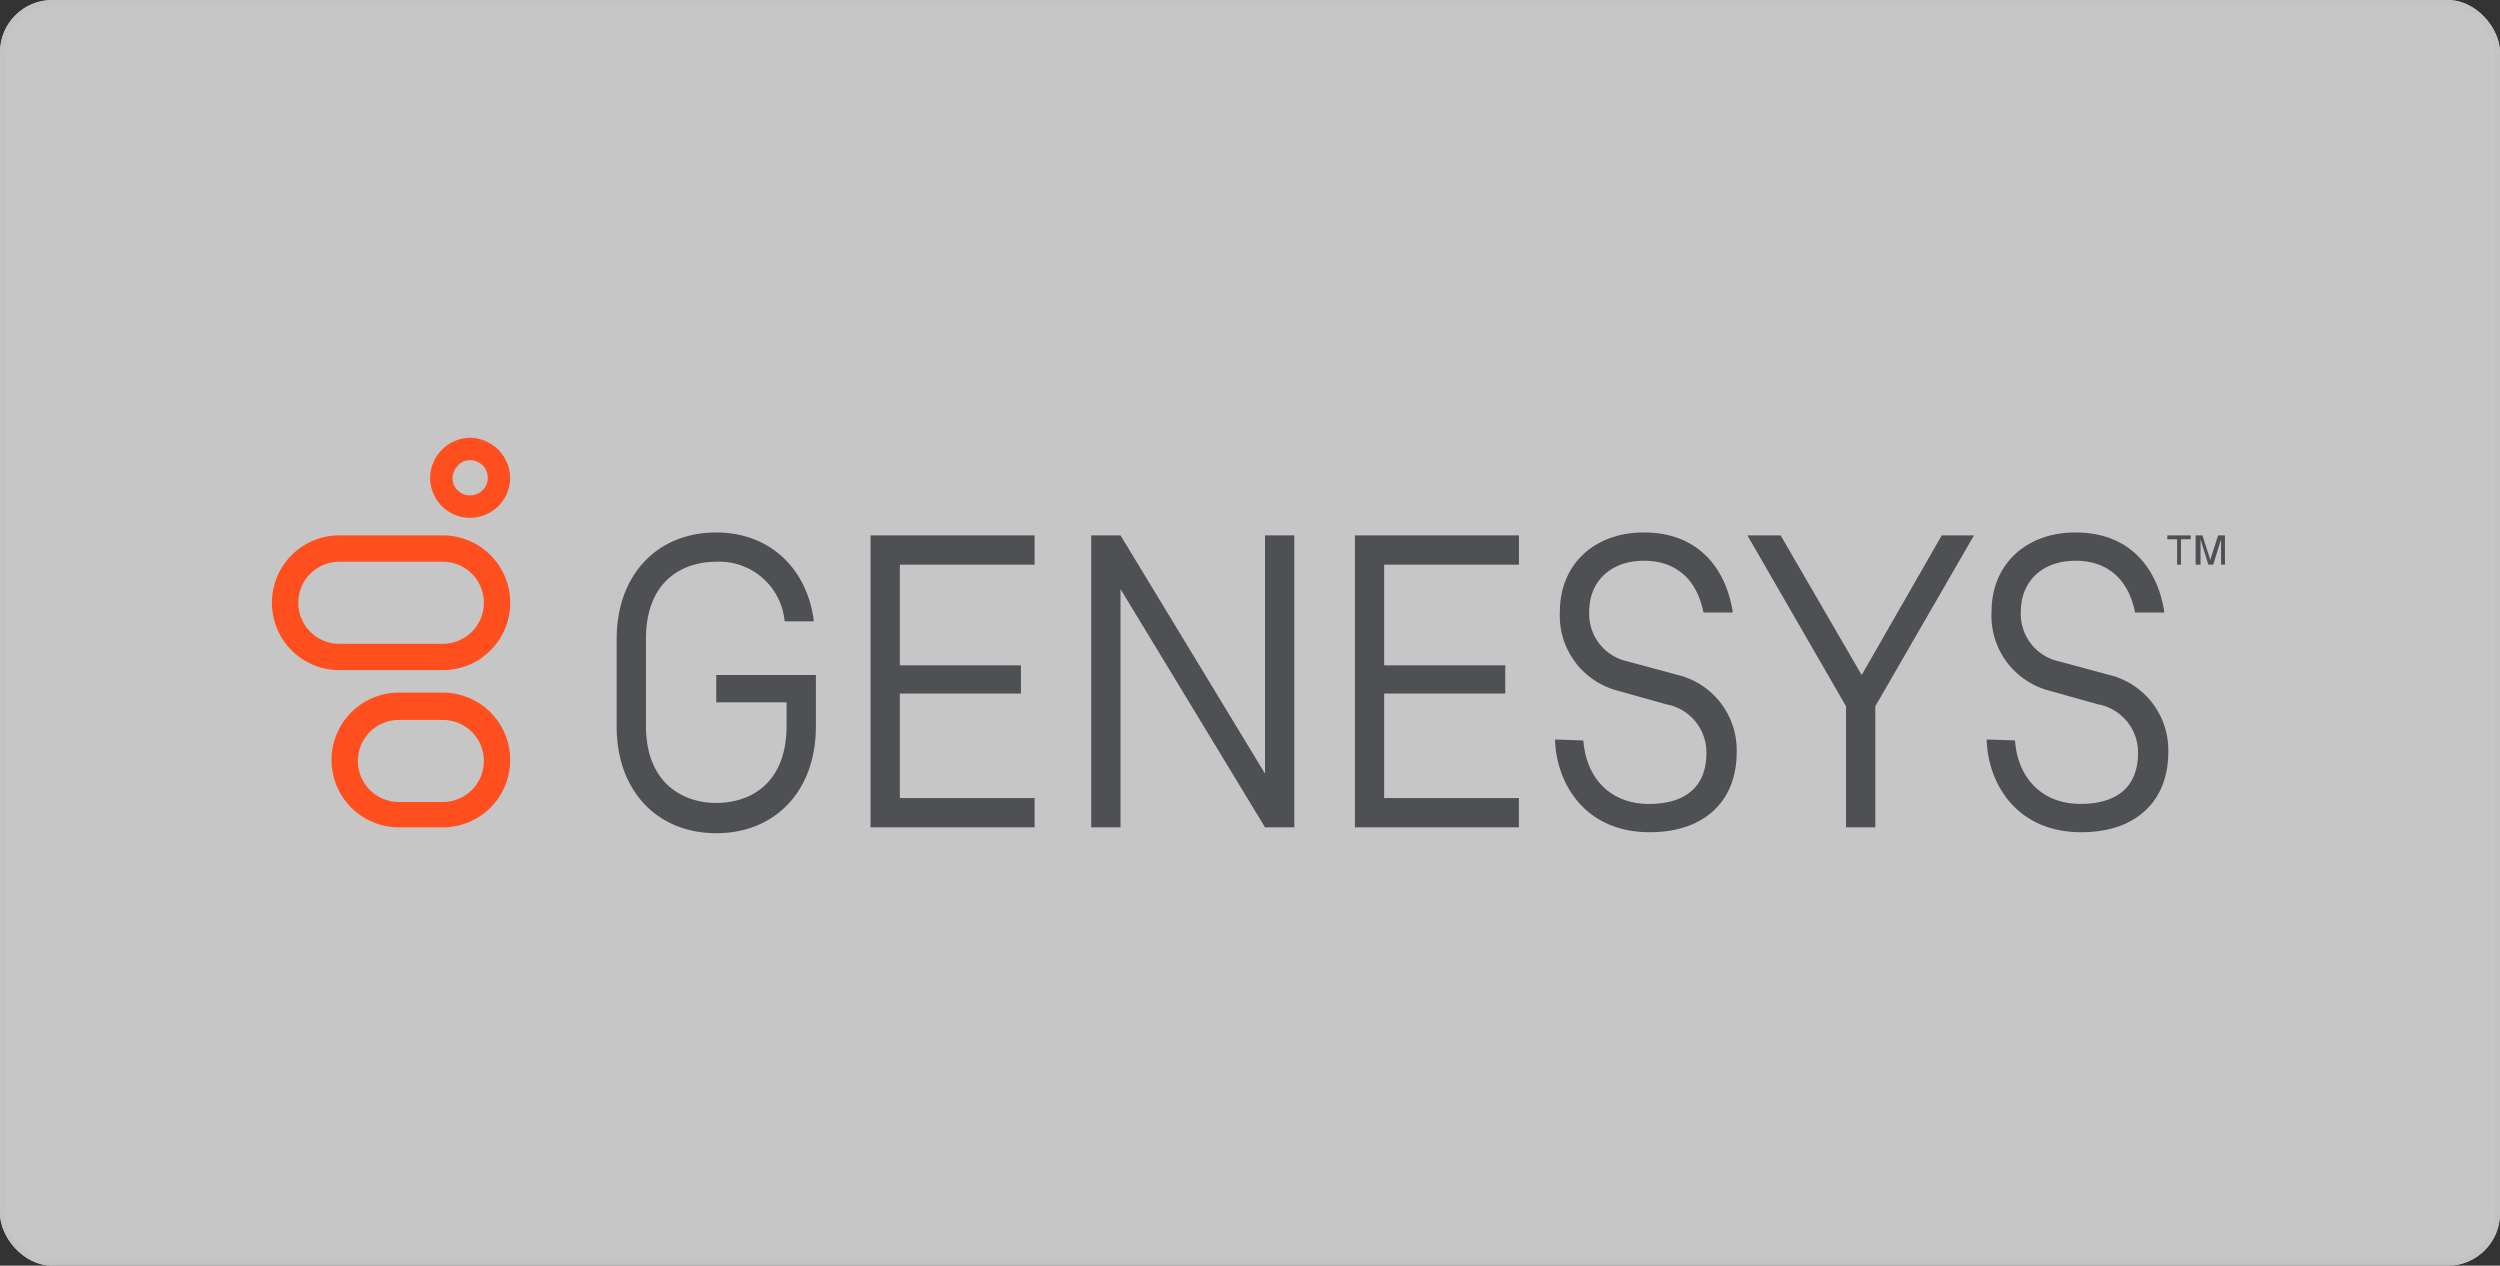
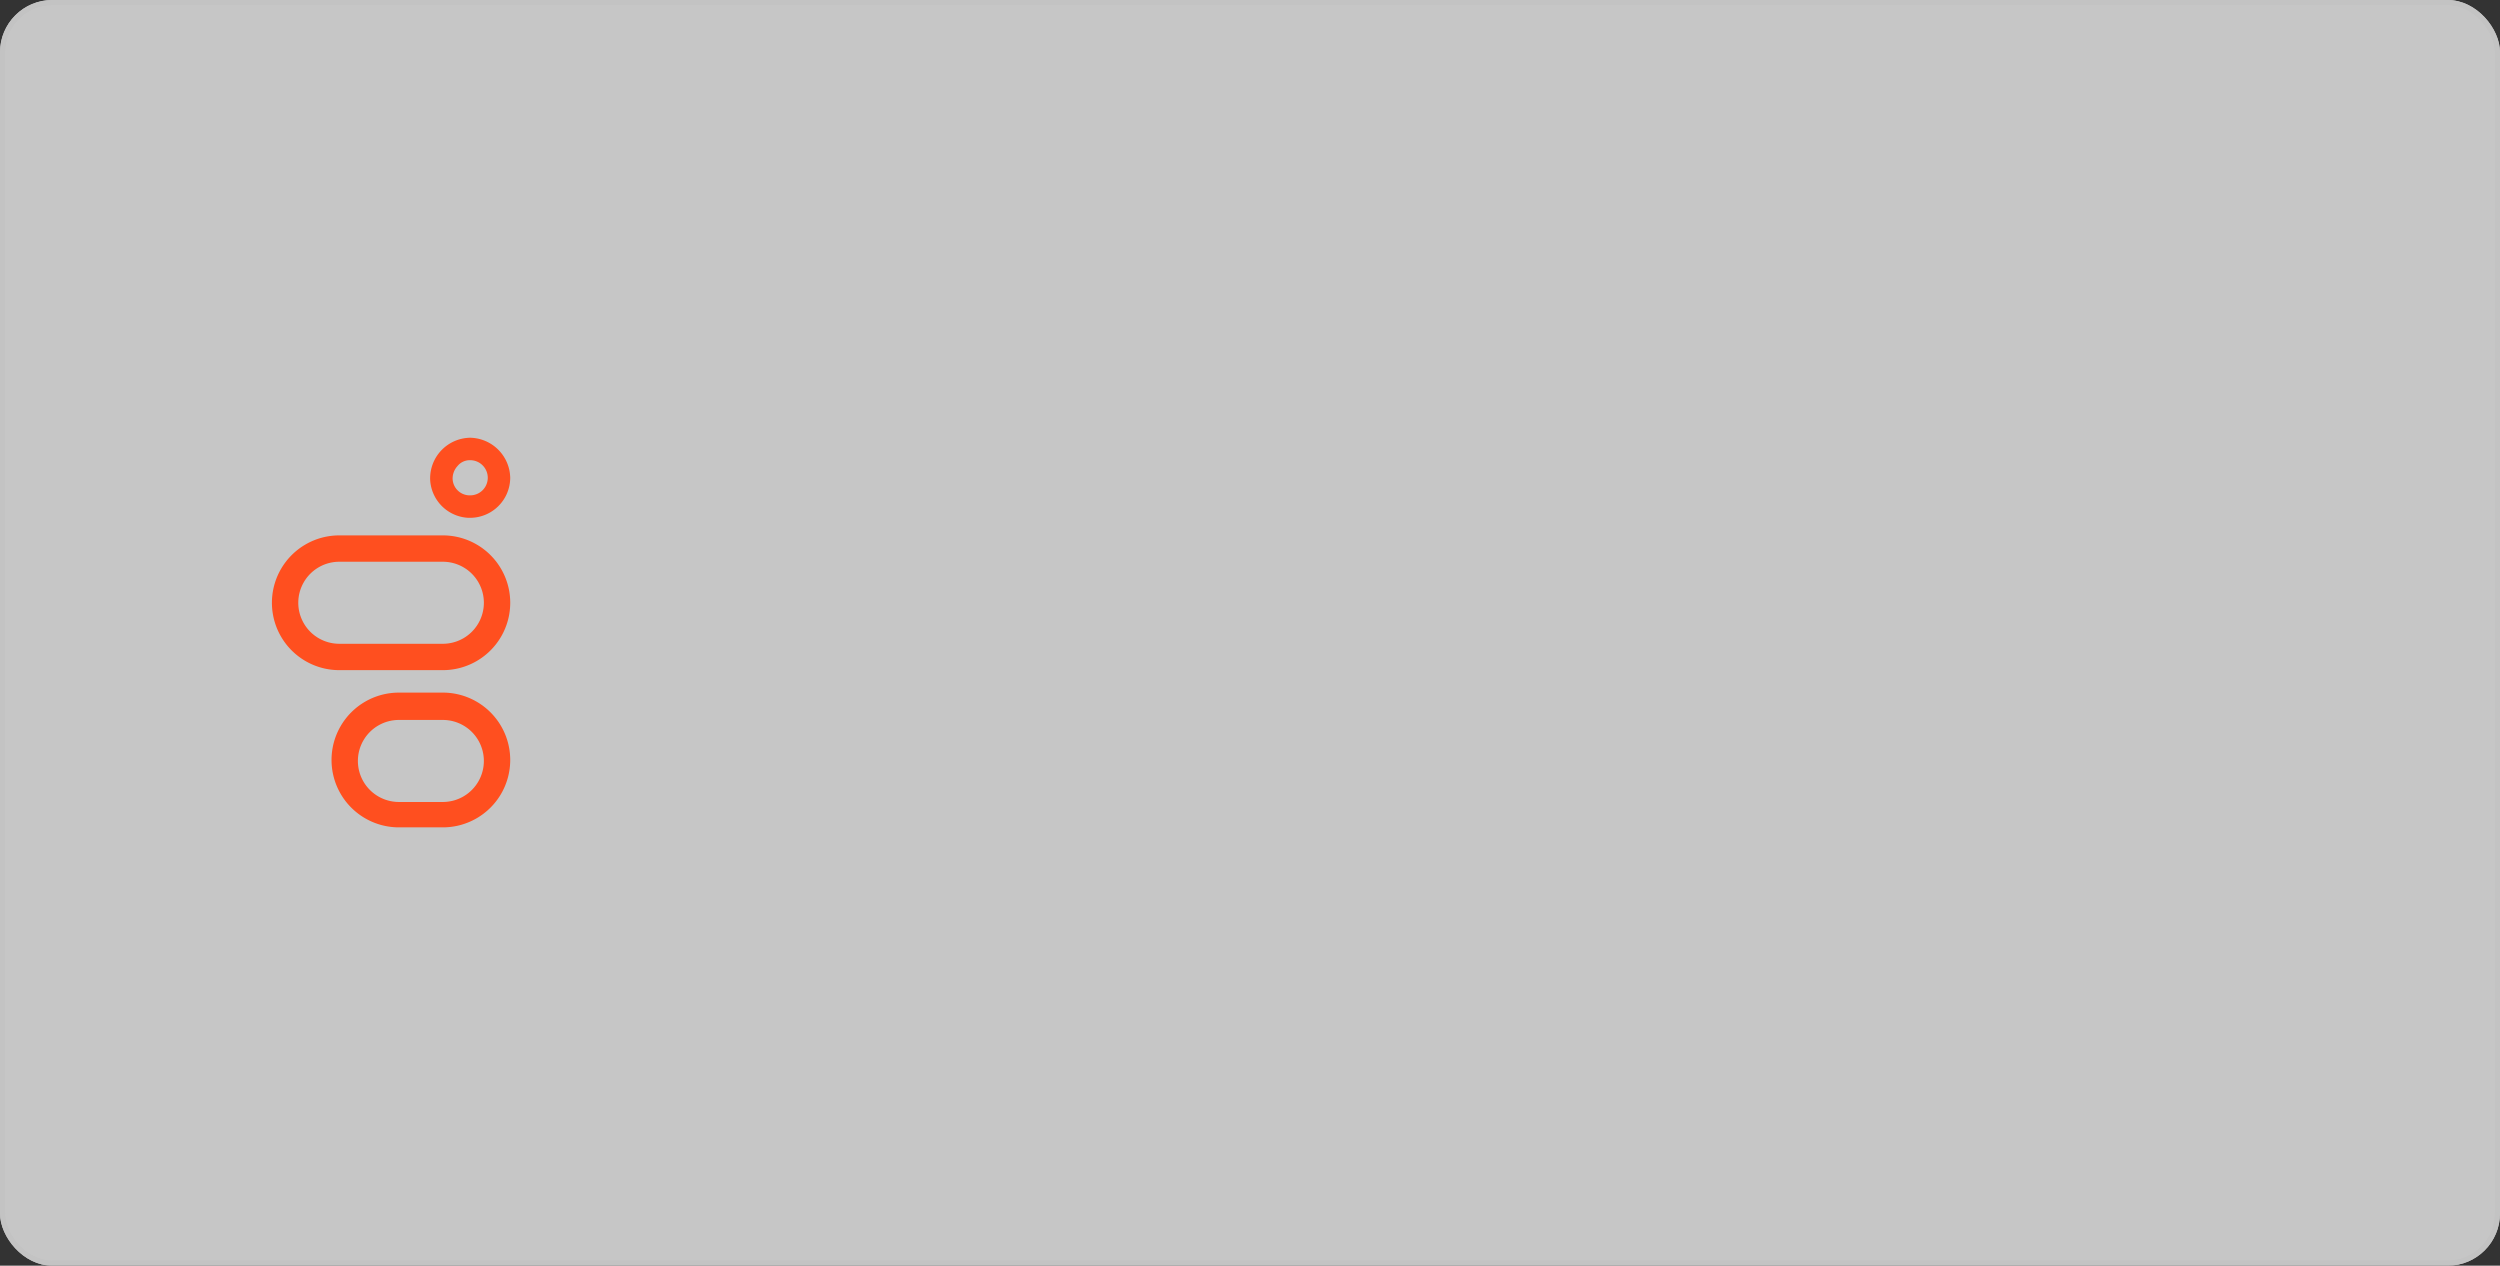
<svg xmlns="http://www.w3.org/2000/svg" width="239" height="121" viewBox="0 0 239 121">
  <rect x="0" y="0" width="239" height="121" fill="#333333" stroke="none" />
  <g id="Group_216" data-name="Group 216" transform="translate(-1542 -7567)">
    <g id="Rectangle_123" data-name="Rectangle 123" transform="translate(1542 7567)" fill="#f5f5f5" stroke="#f0f0f0" stroke-width="0.5" opacity="0.76">
      <rect width="239" height="121" rx="5" stroke="none" />
      <rect x="0.25" y="0.25" width="238.5" height="120.5" rx="4.75" fill="none" />
    </g>
    <g id="Genesys__company_-Logo.wine" data-name="Genesys_(company)-Logo.wine" transform="translate(1568 7608.848)">
      <path id="path2793" d="M20.027,2.147a1.68,1.68,0,0,1,0,3.361h-.093a1.636,1.636,0,0,1-1.587-1.587,1.775,1.775,0,0,1,.467-1.214,1.505,1.505,0,0,1,1.214-.56m0-2.147A3.886,3.886,0,0,0,16.2,4.014,3.842,3.842,0,0,0,19.84,7.655h.187a3.845,3.845,0,0,0,3.827-3.827A3.907,3.907,0,0,0,20.027,0Z" transform="translate(-1.077 0)" fill="#ff4f1f" />
      <path id="path2795" d="M16.742,28.714a3.921,3.921,0,1,1,0,7.842h-4.2a3.921,3.921,0,0,1,0-7.842h4.2m0-2.614h-4.2a6.441,6.441,0,0,0,0,12.883h4.2a6.441,6.441,0,1,0,0-12.883Z" transform="translate(-0.406 -1.735)" fill="#ff4f1f" />
      <path id="path2797" d="M16.337,12.52a3.921,3.921,0,1,1,0,7.842h-9.9a3.921,3.921,0,0,1,0-7.842h9.9m0-2.52h-9.9a6.441,6.441,0,1,0,0,12.883h9.9a6.441,6.441,0,1,0,0-12.883Z" transform="translate(0 -0.665)" fill="#ff4f1f" />
-       <path id="path2799" d="M184.476,10.353h-.934V9.98h2.24v.373h-.934v2.427h-.373Zm2.987,2.427-.747-2.427v2.427h-.467V9.98h.653l.747,2.334L188.4,9.98h.653v2.8h-.373V10.353l-.747,2.427ZM75.254,37.892v-2.8H62.372V25.1H73.948V22.4H62.372V12.781H75.254V9.98H59.571V37.892Zm46.3,0v-2.8H108.674V25.1H120.25V22.4H108.674V12.781h12.883V9.98H105.874V37.892Zm34.073,0V26.317L165.059,9.98h-3.081l-7.655,13.349L146.575,9.98H143.4l9.428,16.337V37.892Zm-55.544,0V9.98h-2.8V32.758L83.469,9.98h-2.8V37.892h2.8V15.114L97.285,37.892ZM44.822,25.943h6.721v2.24c0,5.508-3.454,7.375-6.721,7.375S38.1,33.6,38.1,28.184V19.875c0-5.508,3.454-7.375,6.721-7.375a6.27,6.27,0,0,1,6.535,5.694h2.8C53.5,13.061,49.863,9.7,44.822,9.7c-5.694,0-9.522,4.107-9.522,10.175v8.4c0,6.068,3.827,10.175,9.522,10.175s9.522-4.107,9.522-10.175V23.329H44.822Zm80.189,3.547c.093,4.014,2.707,8.868,9.055,8.868,5.134,0,8.308-2.894,8.308-7.655a7.4,7.4,0,0,0-5.6-7.375l-4.854-1.307a4.634,4.634,0,0,1-3.641-4.761c0-2.894,2.054-4.854,5.228-4.854,2.987,0,5.041,1.68,5.694,4.948H142c-.56-3.827-2.987-7.655-8.5-7.655-4.761,0-8.028,3.081-8.028,7.561a7.4,7.4,0,0,0,5.508,7.561l4.668,1.307A4.677,4.677,0,0,1,139.48,30.8c0,3.174-1.96,4.854-5.508,4.854s-5.974-2.334-6.255-6.068Zm41.261,0c.093,4.014,2.707,8.868,9.055,8.868,5.134,0,8.308-2.894,8.308-7.655a7.4,7.4,0,0,0-5.6-7.375l-4.854-1.307a4.634,4.634,0,0,1-3.641-4.761c0-2.894,2.054-4.854,5.228-4.854,2.987,0,5.041,1.68,5.694,4.948h2.8c-.56-3.827-2.987-7.655-8.495-7.655-4.761,0-8.028,3.081-8.028,7.561a7.4,7.4,0,0,0,5.508,7.561l4.668,1.307a4.677,4.677,0,0,1,3.827,4.668c0,3.174-1.96,4.854-5.508,4.854s-5.974-2.334-6.255-6.068Z" transform="translate(-2.347 -0.645)" fill="#4e5054" />
    </g>
  </g>
</svg>